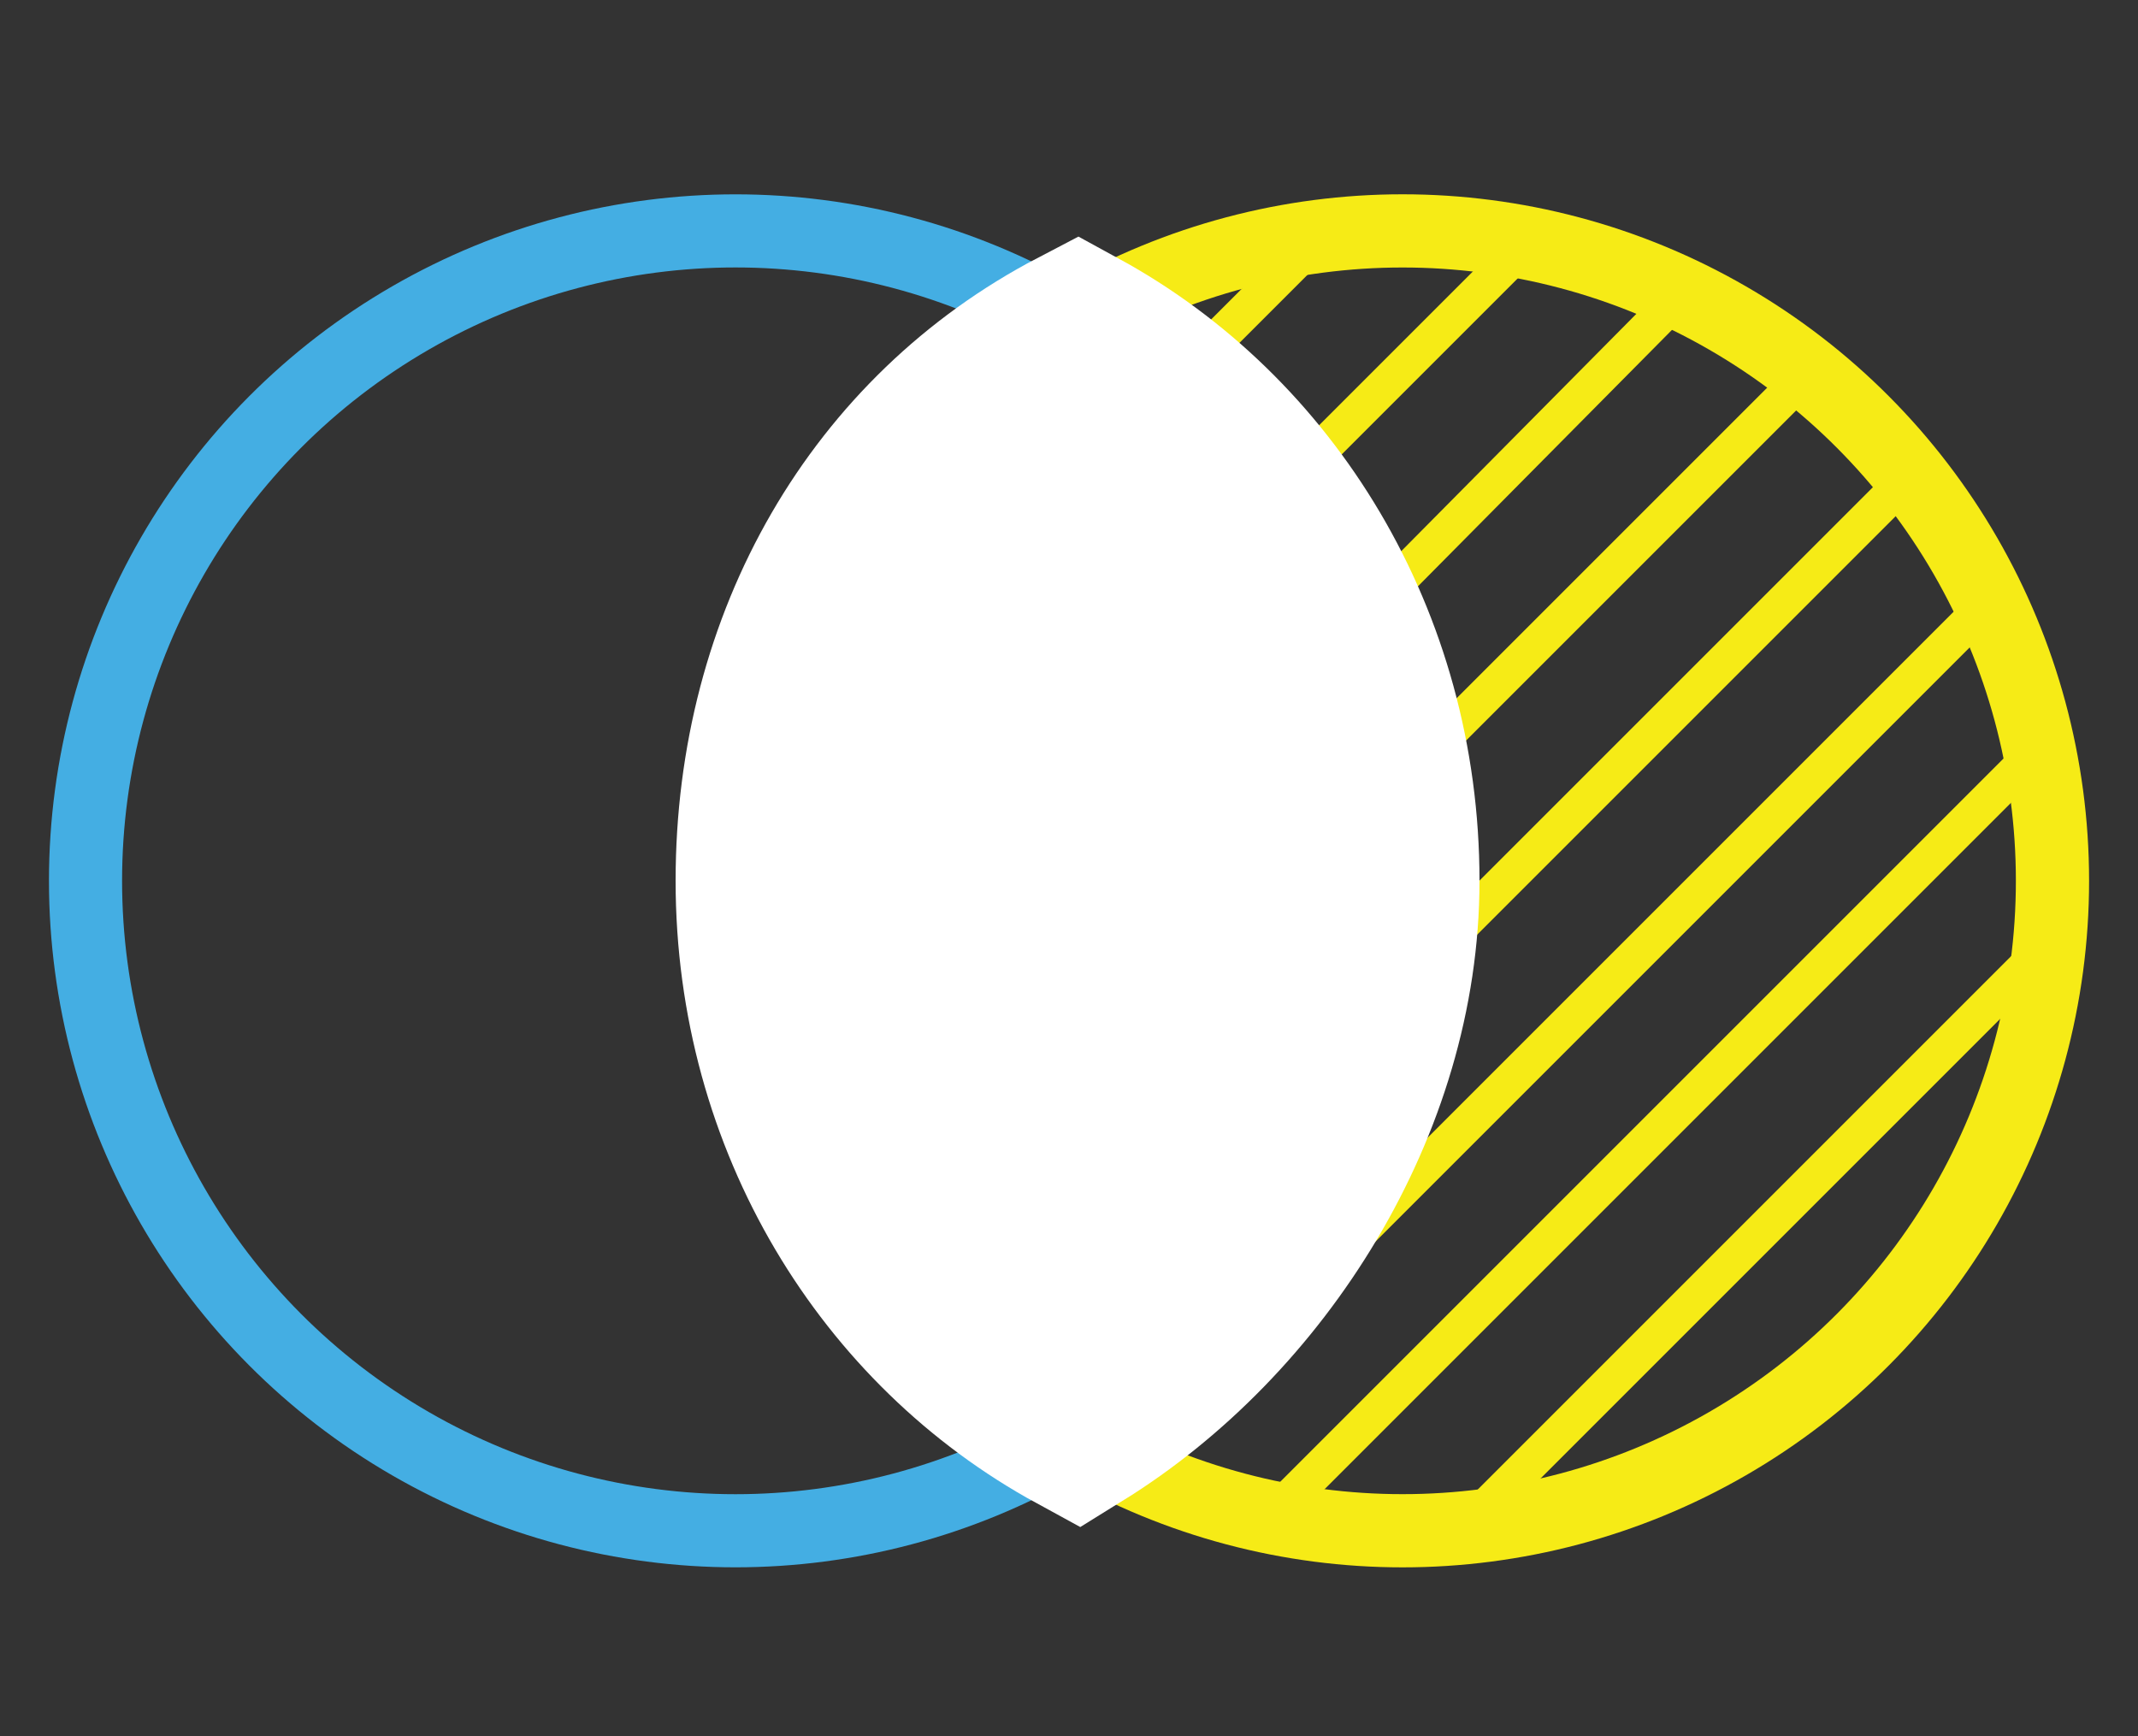
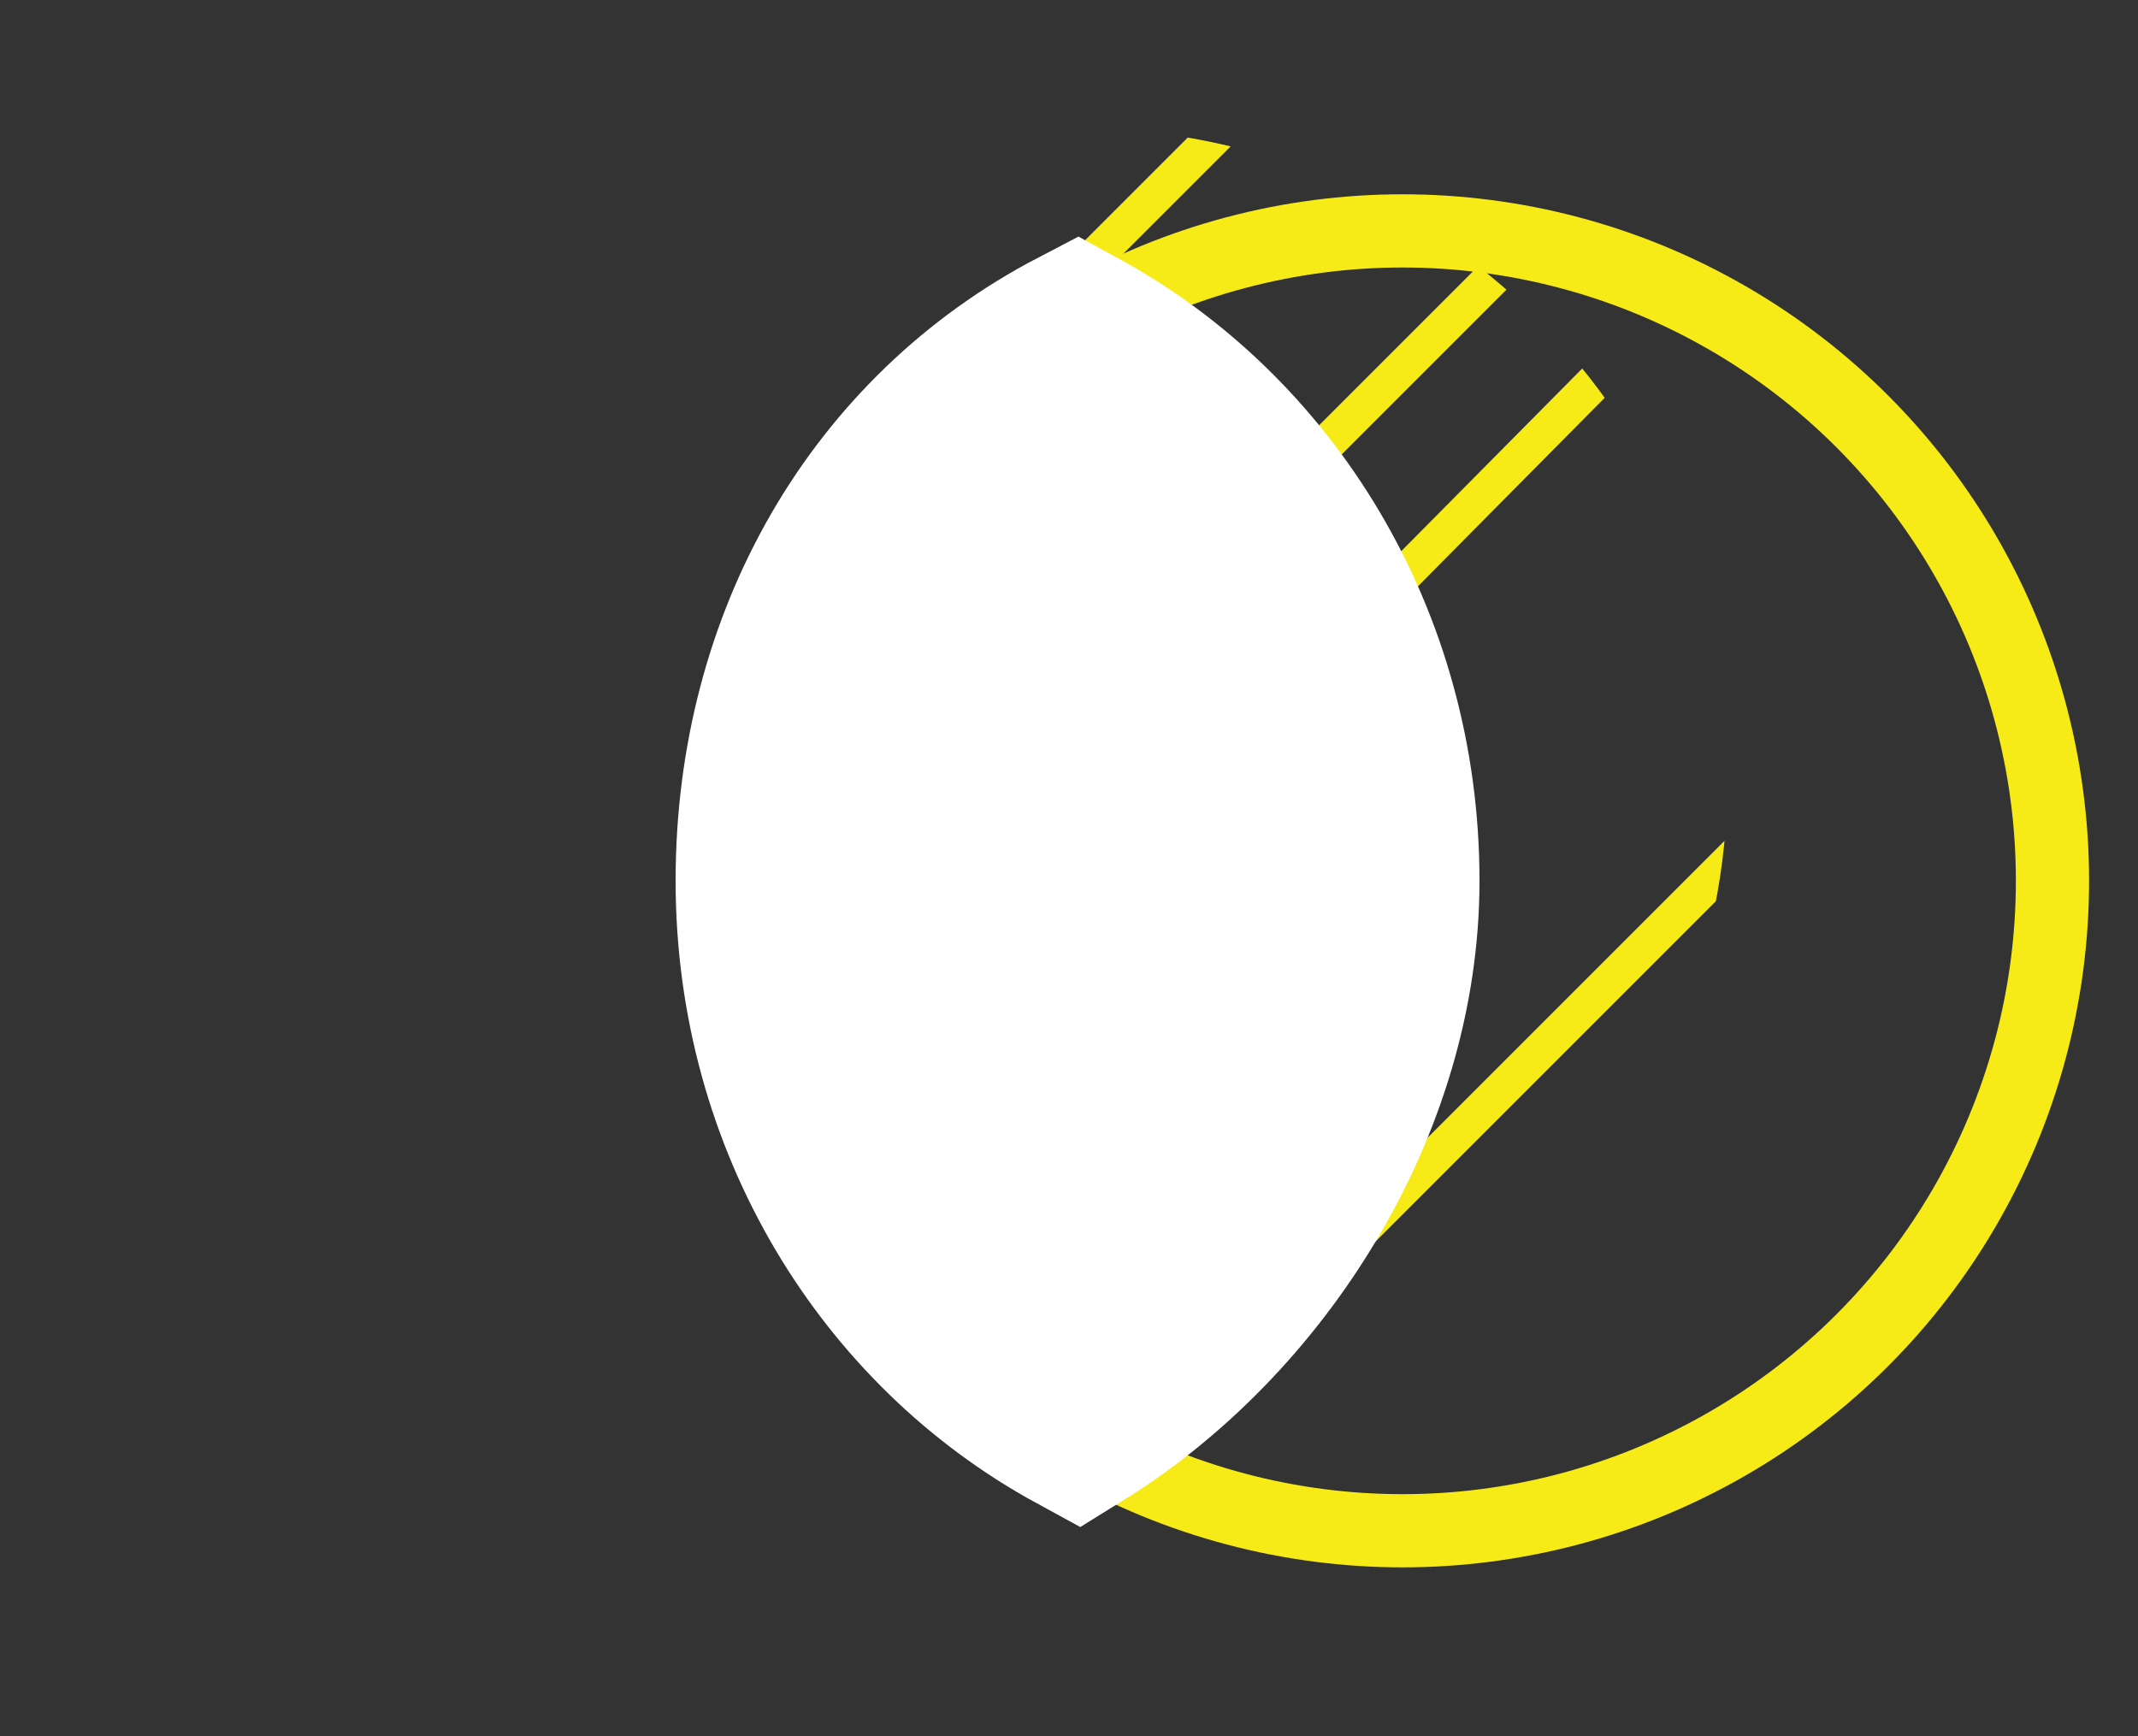
<svg xmlns="http://www.w3.org/2000/svg" xmlns:xlink="http://www.w3.org/1999/xlink" version="1.1" id="Layer_1" x="0px" y="0px" viewBox="0 0 25 20.3" style="enable-background:new 0 0 25 20.3;" xml:space="preserve">
  <rect x="0" y="0" width="25" height="20.3" fill="#333333" stroke="none" />
  <style type="text/css">
	.st0{fill:none;stroke:#44AEE3;stroke-width:0.855;}
	.st1{fill:none;stroke:#F6EB16;stroke-width:0.856;stroke-miterlimit:10;}
	.st2{clip-path:url(#SVGID_2_);}
	.st3{fill:none;stroke:#F6EB16;stroke-width:0.428;stroke-miterlimit:10;}
	.st4{fill:#FFFFFF;stroke:#FFFFFF;stroke-width:2;stroke-miterlimit:10;}
</style>
-   <circle class="st0" cx="8.6" cy="10.3" r="7.6" />
  <circle class="st1" cx="16.4" cy="10.3" r="7.6" />
  <g>
    <g>
      <g>
        <defs>
-           <path id="SVGID_1_" d="M16.3,10.3c0,2.8-1.5,5.2-3.7,6.4c1.2,0.6,2.5,1.1,3.9,1.1c4.2,0,7.6-3.4,7.6-7.6s-3.4-7.6-7.6-7.6      c-1.4,0-2.8,0.4-3.9,1.1C14.8,5.1,16.3,7.5,16.3,10.3z" />
+           <path id="SVGID_1_" d="M16.3,10.3c0,2.8-1.5,5.2-3.7,6.4c4.2,0,7.6-3.4,7.6-7.6s-3.4-7.6-7.6-7.6      c-1.4,0-2.8,0.4-3.9,1.1C14.8,5.1,16.3,7.5,16.3,10.3z" />
        </defs>
        <clipPath id="SVGID_2_">
          <use xlink:href="#SVGID_1_" style="overflow:visible;" />
        </clipPath>
        <g class="st2">
          <line class="st3" x1="5.7" y1="10.1" x2="16.4" y2="-0.6" />
          <line class="st3" x1="16.6" y1="20.9" x2="27.2" y2="10.3" />
-           <line class="st3" x1="14.1" y1="18.5" x2="24.8" y2="7.8" />
          <line class="st3" x1="9.4" y1="13.8" x2="20" y2="3.1" />
-           <line class="st3" x1="11.7" y1="16.2" x2="22.5" y2="5.4" />
          <line class="st3" x1="12.9" y1="17.4" x2="23.7" y2="6.6" />
-           <line class="st3" x1="6.9" y1="11.3" x2="17.6" y2="0.6" />
          <line class="st3" x1="8.2" y1="12.5" x2="18.8" y2="1.9" />
-           <line class="st3" x1="10.5" y1="15" x2="21.3" y2="4.2" />
          <line class="st3" x1="15.3" y1="19.7" x2="26" y2="9" />
        </g>
      </g>
    </g>
  </g>
  <path class="st4" d="M8.9,10.3c0,2.8,1.5,5.2,3.7,6.4c2.1-1.3,3.7-3.8,3.7-6.4c0-2.8-1.5-5.2-3.7-6.4C10.3,5.1,8.9,7.5,8.9,10.3z" />
</svg>